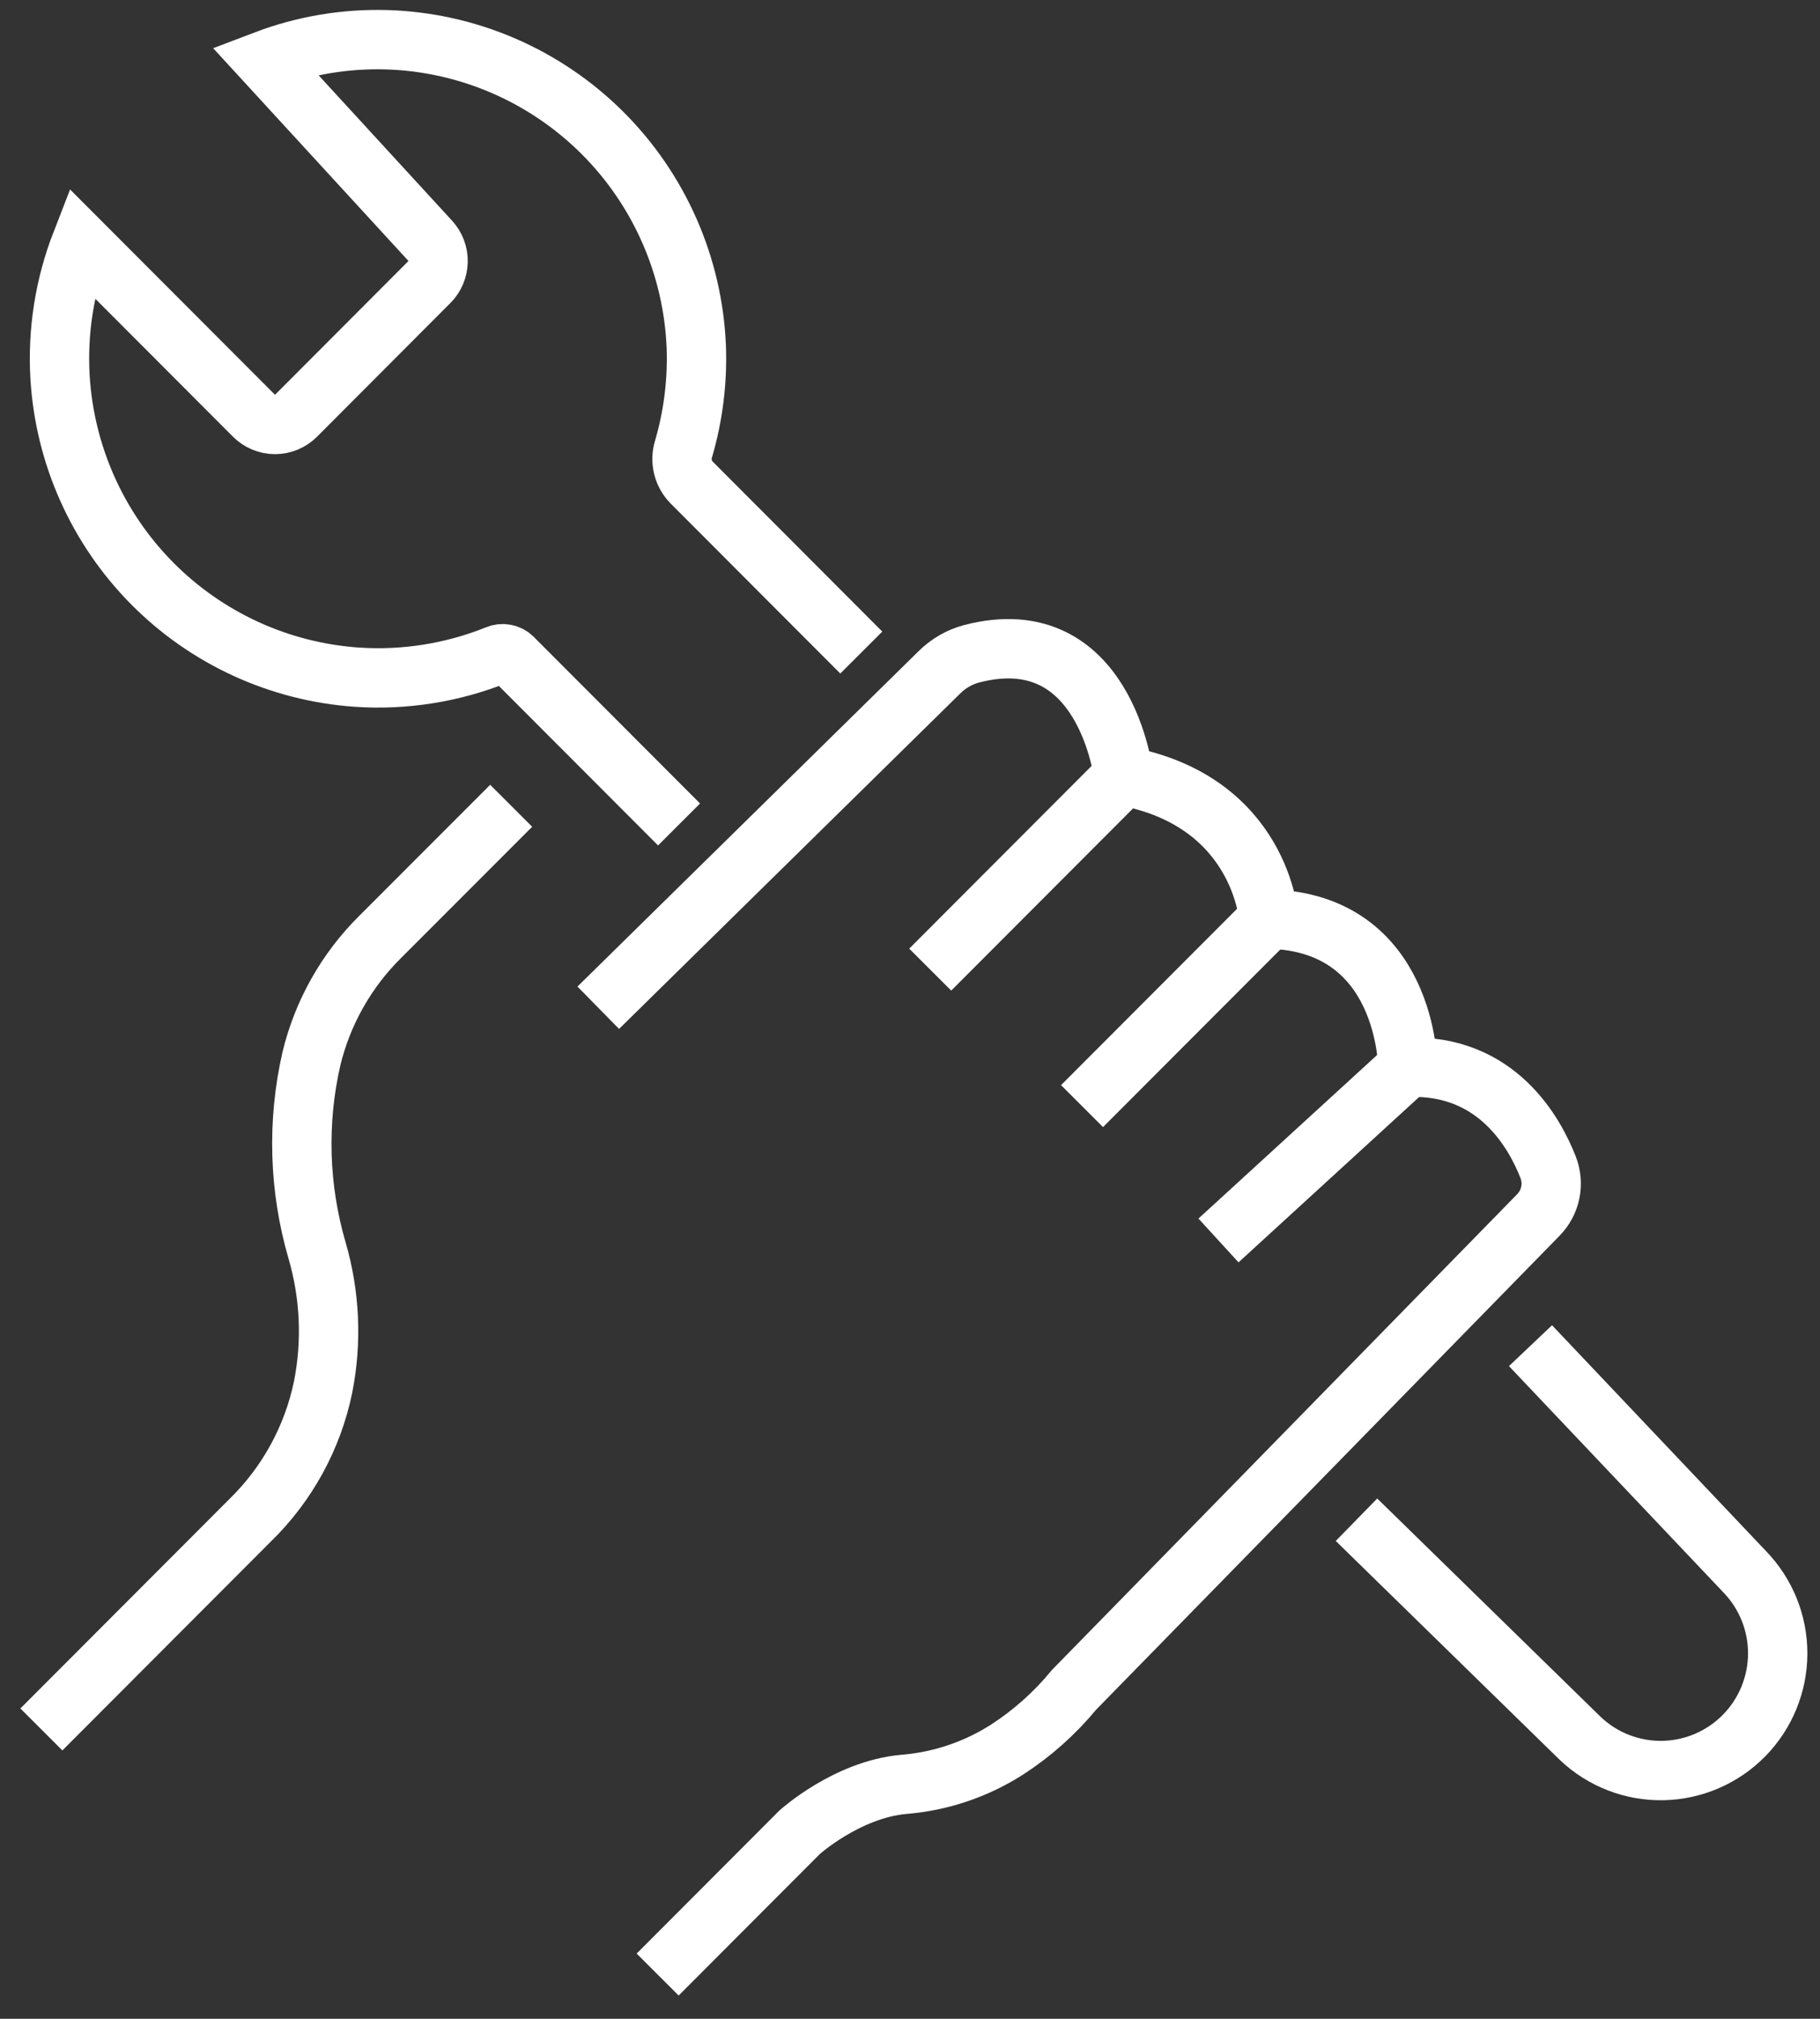
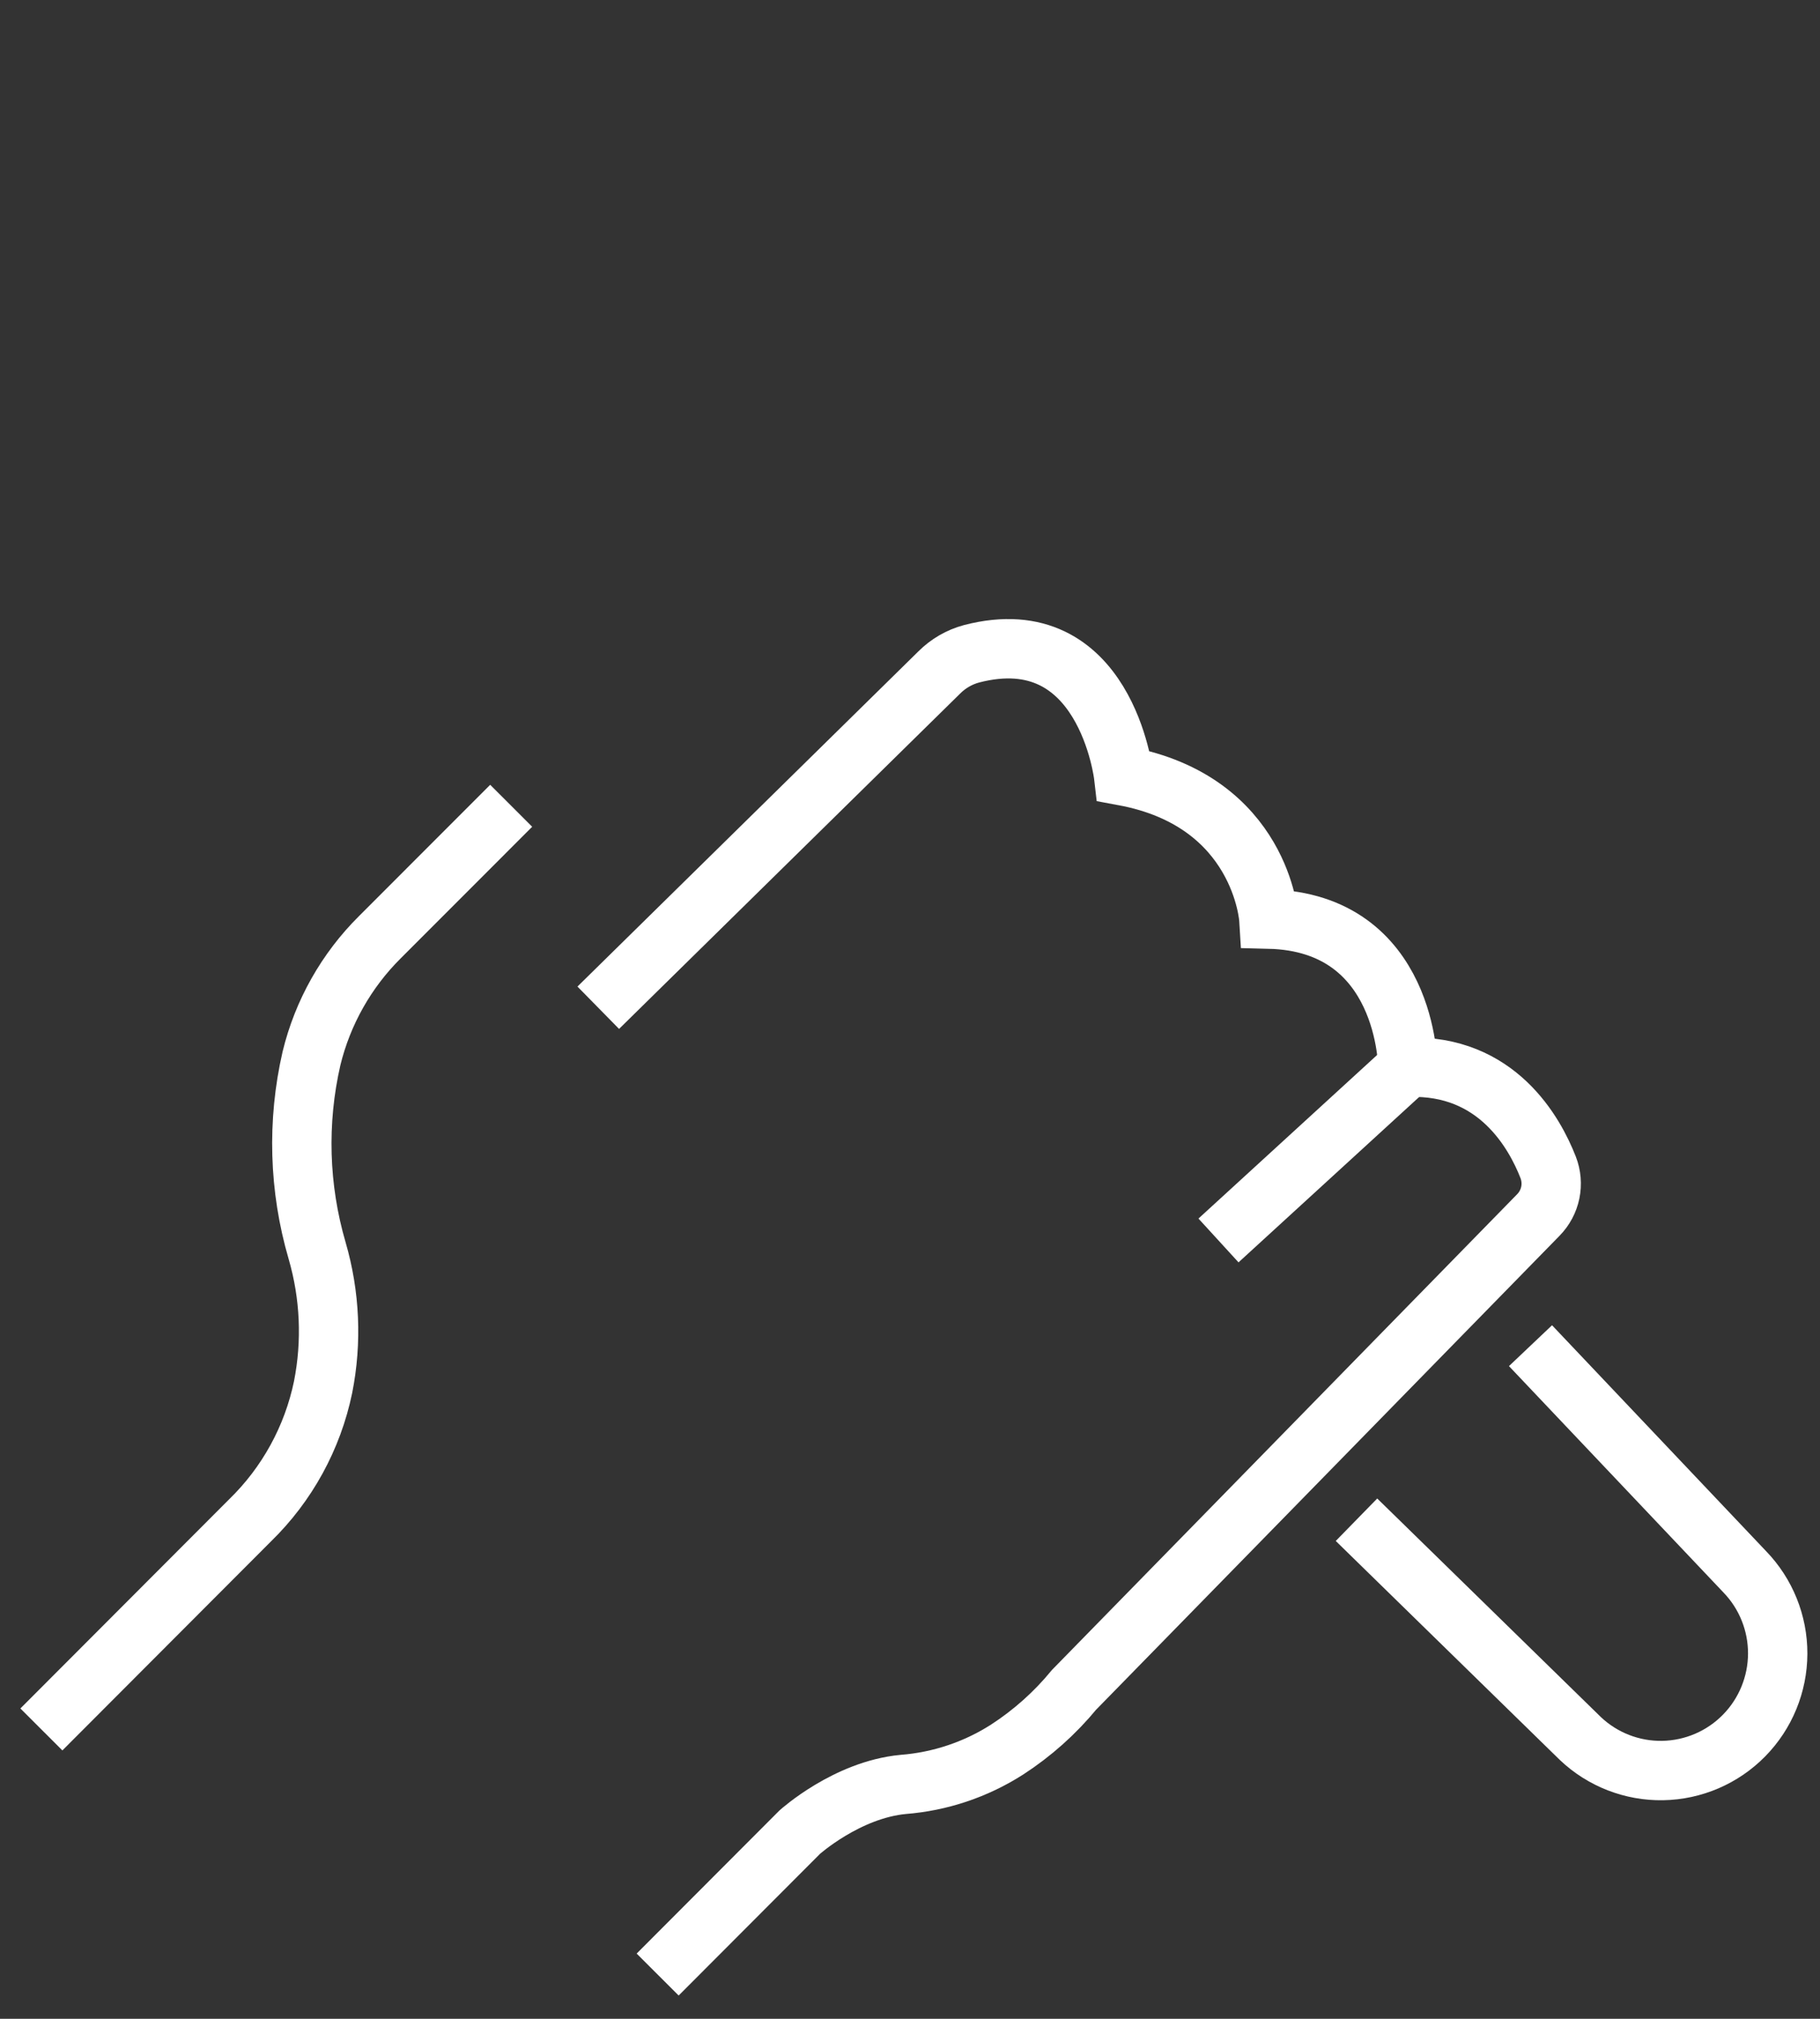
<svg xmlns="http://www.w3.org/2000/svg" width="46" height="51" viewBox="0 0 46 51" fill="none">
  <rect x="0" y="0" width="46" height="51" fill="#333333" stroke="none" />
  <path d="M16.622 49.882L20.213 46.285C20.213 46.285 21.402 45.213 22.828 45.079C23.762 45.006 24.663 44.704 25.453 44.199C26.092 43.785 26.663 43.276 27.147 42.688L38.882 30.693C39.034 30.538 39.139 30.342 39.183 30.129C39.227 29.916 39.208 29.695 39.13 29.492C38.791 28.625 37.837 26.88 35.582 26.963C35.582 26.963 35.582 23.301 32.07 23.218C32.07 23.218 31.889 20.249 28.4 19.602C28.4 19.602 27.942 15.634 24.553 16.517C24.246 16.6 23.966 16.762 23.741 16.987L15.121 25.458" stroke="#fff" stroke-width="1.5" stroke-miterlimit="10" />
-   <path d="M28.397 19.602L23.511 24.495" stroke="#fff" stroke-width="1.5" stroke-miterlimit="10" />
-   <path d="M32.068 23.217L27.348 27.943" stroke="#fff" stroke-width="1.5" stroke-miterlimit="10" />
  <path d="M35.578 26.962L30.797 31.337" stroke="#fff" stroke-width="1.5" stroke-miterlimit="10" />
  <path d="M12.92 20.356L9.601 23.676C8.754 24.517 8.156 25.576 7.873 26.737C7.505 28.341 7.553 30.014 8.015 31.594C8.341 32.715 8.393 33.898 8.166 35.042C7.9 36.324 7.257 37.497 6.319 38.409L1.046 43.69" stroke="#fff" stroke-width="1.5" stroke-miterlimit="10" />
-   <path d="M17.163 20.828L12.96 16.619C12.91 16.569 12.846 16.535 12.776 16.521C12.707 16.508 12.635 16.514 12.569 16.541C11.443 16.995 10.229 17.189 9.017 17.107C7.06 16.971 5.22 16.127 3.84 14.732C2.459 13.336 1.634 11.485 1.517 9.524C1.45 8.367 1.633 7.21 2.053 6.13L6.418 10.501C6.488 10.571 6.571 10.627 6.663 10.665C6.754 10.703 6.852 10.723 6.951 10.723C7.05 10.723 7.148 10.703 7.24 10.665C7.331 10.627 7.414 10.571 7.484 10.501L10.851 7.127C10.989 6.99 11.068 6.804 11.072 6.609C11.077 6.415 11.005 6.226 10.873 6.082L6.688 1.525C7.676 1.149 8.729 0.972 9.785 1.004C11.824 1.069 13.762 1.905 15.211 3.342C16.66 4.78 17.513 6.714 17.598 8.755C17.631 9.629 17.522 10.504 17.276 11.344C17.23 11.491 17.226 11.647 17.262 11.797C17.299 11.946 17.375 12.083 17.483 12.192L21.769 16.485" stroke="#fff" stroke-width="1.5" stroke-miterlimit="10" />
  <path d="M34.285 38.392L39.942 43.918C40.504 44.451 41.252 44.742 42.026 44.728C42.8 44.714 43.538 44.397 44.081 43.844C44.623 43.293 44.928 42.55 44.931 41.776C44.933 41.002 44.633 40.258 44.094 39.703L38.683 33.995" stroke="#fff" stroke-width="1.5" stroke-miterlimit="10" />
</svg>